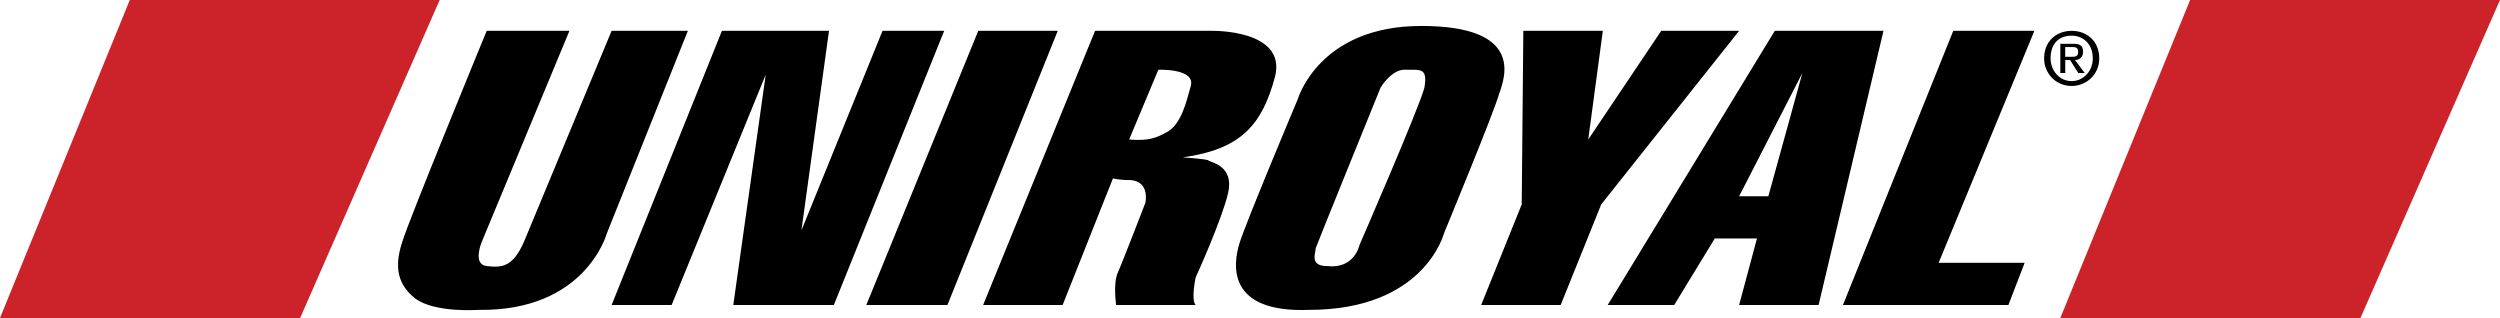
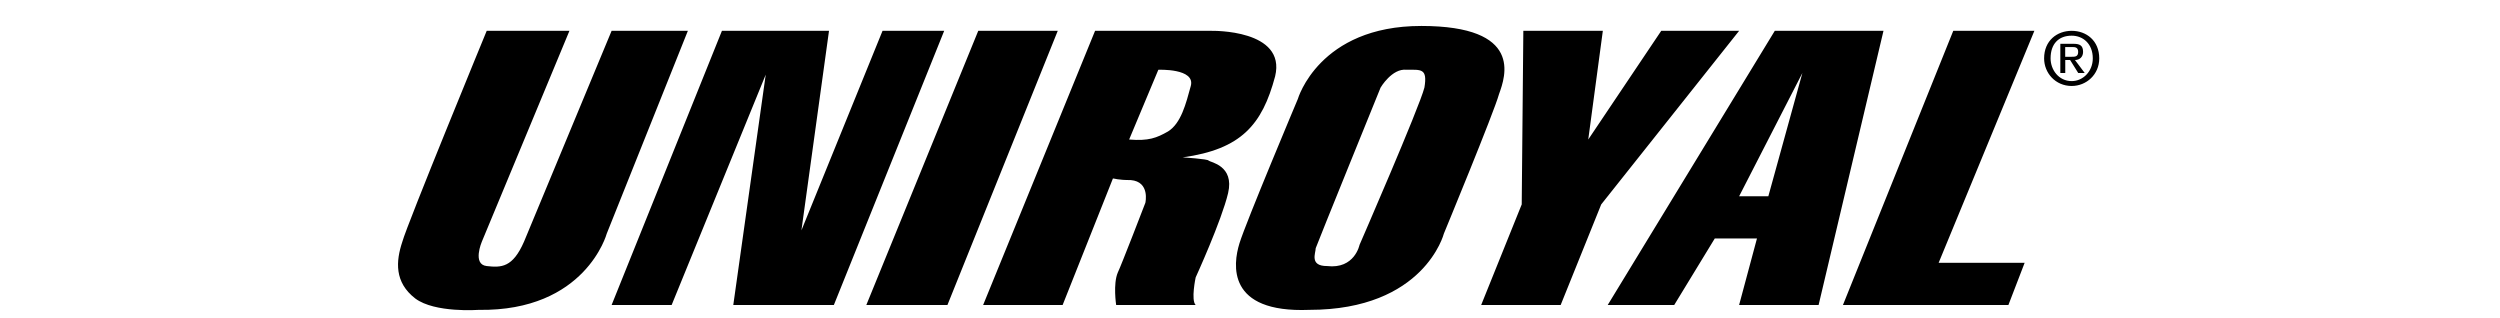
<svg xmlns="http://www.w3.org/2000/svg" id="Layer_1" viewBox="0 0 2426.49 308.62">
  <defs>
    <style>.cls-1{fill:#cc2229;}.cls-1,.cls-2{fill-rule:evenodd;stroke-width:0px;}</style>
  </defs>
-   <path class="cls-1" d="m125.98,0h300.76l-135.43,308.62H0L125.98,0h0Zm1999.74,0h300.77l-135.43,308.62h-291.3L2125.72,0Z" />
-   <path class="cls-2" d="m472.38,29.92h80.31l-85.03,204.69s-9.45,22.05,4.72,23.62c14.18,1.58,25.19,1.58,36.21-23.62,11.02-26.76,85.03-204.69,85.03-204.69h74.01l-78.73,196.83s-20.48,75.57-124.39,74.01c0,0-42.51,3.14-61.41-11.02-20.47-15.76-18.9-36.22-12.59-55.12,4.73-17.31,81.88-204.69,81.88-204.69h0Zm121.25,266.11L700.7,29.92h103.93l-26.77,193.68,78.73-193.68h59.84l-107.08,266.11h-97.62l31.49-223.6-91.32,223.6h-58.26ZM949.49,29.92h77.16l-107.07,266.11h-78.73L949.49,29.92Zm226.75,0h-113.37l-108.65,266.11h77.16l48.82-122.82c1.58,0,4.72,1.57,17.31,1.57,18.9,1.58,14.18,22.04,14.18,22.04,0,0-23.62,61.41-26.77,67.72-4.72,11.04-1.58,31.5-1.58,31.5h77.16c-4.72-4.72,0-26.76,0-26.76,0,0,25.19-55.12,31.49-81.88s-17.31-29.92-18.9-31.49c0-1.58-25.2-3.16-25.2-3.16,56.69-7.86,77.17-31.49,89.75-78.71,11.02-45.68-61.4-44.11-61.4-44.11h0Zm-20.47,53.54c-4.72,17.33-9.45,36.21-22.05,44.1-11.02,6.29-18.9,9.44-37.79,7.86l28.35-67.7s36.21-1.58,31.49,15.75Zm223.59-58.26c-99.19,0-119.67,70.85-119.67,70.85,0,0-50.39,119.66-56.68,140.14-6.3,20.47-12.59,67.7,67.7,64.56,111.81,0,130.71-74.01,130.71-74.01,0,0,48.82-118.09,53.53-135.42,6.3-17.31,23.6-66.13-75.59-66.13h0Zm3.16,59.83c-4.73,18.9-62.99,152.73-62.99,152.73,0,0-4.71,23.62-31.49,20.47-17.33,0-11.02-12.61-11.02-17.31,1.57-4.72,62.97-155.9,62.97-155.9,0,0,11.05-18.9,25.2-17.31,14.18.01,20.48-1.57,17.34,17.33h0Zm96.03-55.11h77.16l-14.16,105.5,70.85-105.5h75.59l-133.85,168.48-39.36,97.64h-77.16l39.36-97.64,1.57-168.48Zm244.06,0l-162.17,266.11h64.55l39.36-64.56h40.96l-17.33,64.56h77.16l62.97-266.11h-105.5Zm-6.28,160.6h-28.35l61.4-119.67-33.05,119.67h0Zm179.5-160.6h78.73l-92.92,225.16h83.47l-15.76,40.96h-160.6l107.08-266.11h0Zm108.65,40.93h-4.73v-28.34h12.62c6.28,0,9.46,1.58,9.46,7.87,0,4.72-3.16,7.87-7.87,7.87l9.46,12.59h-6.3l-7.87-12.59h-4.71v12.59h-.04Zm6.3-15.75c3.14,0,6.28,0,6.28-4.72s-3.14-4.72-6.28-4.72h-6.3v9.45h6.3Zm0,28.35c-15.76,0-26.77-12.59-26.77-26.77,0-17.31,12.59-26.76,26.77-26.76s26.74,9.45,26.74,26.76c.01,15.75-12.58,26.77-26.74,26.77Zm0-48.82c-12.62,0-20.49,7.87-20.49,22.04,0,11.04,7.87,22.05,20.49,22.05,11.02,0,20.47-9.45,20.47-22.05,0-14.16-9.44-22.04-20.47-22.04Z" />
+   <path class="cls-2" d="m472.38,29.92h80.31l-85.03,204.69s-9.45,22.05,4.72,23.62c14.18,1.58,25.19,1.58,36.21-23.62,11.02-26.76,85.03-204.69,85.03-204.69h74.01l-78.73,196.83s-20.48,75.57-124.39,74.01c0,0-42.51,3.14-61.41-11.02-20.47-15.76-18.9-36.22-12.59-55.12,4.73-17.31,81.88-204.69,81.88-204.69h0Zm121.25,266.11L700.7,29.92h103.93l-26.77,193.68,78.73-193.68h59.84l-107.08,266.11h-97.62l31.49-223.6-91.32,223.6h-58.26ZM949.49,29.92h77.16l-107.07,266.11h-78.73L949.49,29.92Zm226.75,0h-113.37l-108.65,266.11h77.16l48.82-122.82c1.58,0,4.72,1.57,17.31,1.57,18.9,1.58,14.18,22.04,14.18,22.04,0,0-23.62,61.41-26.77,67.72-4.72,11.04-1.58,31.5-1.58,31.5h77.16c-4.72-4.72,0-26.76,0-26.76,0,0,25.19-55.12,31.49-81.88s-17.31-29.92-18.9-31.49c0-1.58-25.2-3.16-25.2-3.16,56.69-7.86,77.17-31.49,89.75-78.71,11.02-45.68-61.4-44.11-61.4-44.11h0Zm-20.47,53.54c-4.72,17.33-9.45,36.21-22.05,44.1-11.02,6.29-18.9,9.44-37.79,7.86l28.35-67.7s36.21-1.58,31.49,15.75Zm223.59-58.26c-99.19,0-119.67,70.85-119.67,70.85,0,0-50.39,119.66-56.68,140.14-6.3,20.47-12.59,67.7,67.7,64.56,111.81,0,130.71-74.01,130.71-74.01,0,0,48.82-118.09,53.53-135.42,6.3-17.31,23.6-66.13-75.59-66.13h0Zm3.16,59.83c-4.73,18.9-62.99,152.73-62.99,152.73,0,0-4.71,23.62-31.49,20.47-17.33,0-11.02-12.61-11.02-17.31,1.57-4.72,62.97-155.9,62.97-155.9,0,0,11.05-18.9,25.2-17.31,14.18.01,20.48-1.57,17.34,17.33h0Zm96.03-55.11h77.16l-14.16,105.5,70.85-105.5h75.59l-133.85,168.48-39.36,97.64h-77.16l39.36-97.64,1.57-168.48Zm244.06,0l-162.17,266.11h64.55l39.36-64.56h40.96l-17.33,64.56h77.16l62.97-266.11h-105.5Zm-6.28,160.6h-28.35l61.4-119.67-33.05,119.67h0Zm179.5-160.6h78.73l-92.92,225.16h83.47l-15.76,40.96h-160.6l107.08-266.11h0Zm108.65,40.93h-4.73v-28.34h12.62c6.28,0,9.46,1.58,9.46,7.87,0,4.72-3.16,7.87-7.87,7.87l9.46,12.59h-6.3l-7.87-12.59h-4.71v12.59Zm6.3-15.75c3.14,0,6.28,0,6.28-4.72s-3.14-4.72-6.28-4.72h-6.3v9.45h6.3Zm0,28.35c-15.76,0-26.77-12.59-26.77-26.77,0-17.31,12.59-26.76,26.77-26.76s26.74,9.45,26.74,26.76c.01,15.75-12.58,26.77-26.74,26.77Zm0-48.82c-12.62,0-20.49,7.87-20.49,22.04,0,11.04,7.87,22.05,20.49,22.05,11.02,0,20.47-9.45,20.47-22.05,0-14.16-9.44-22.04-20.47-22.04Z" />
</svg>